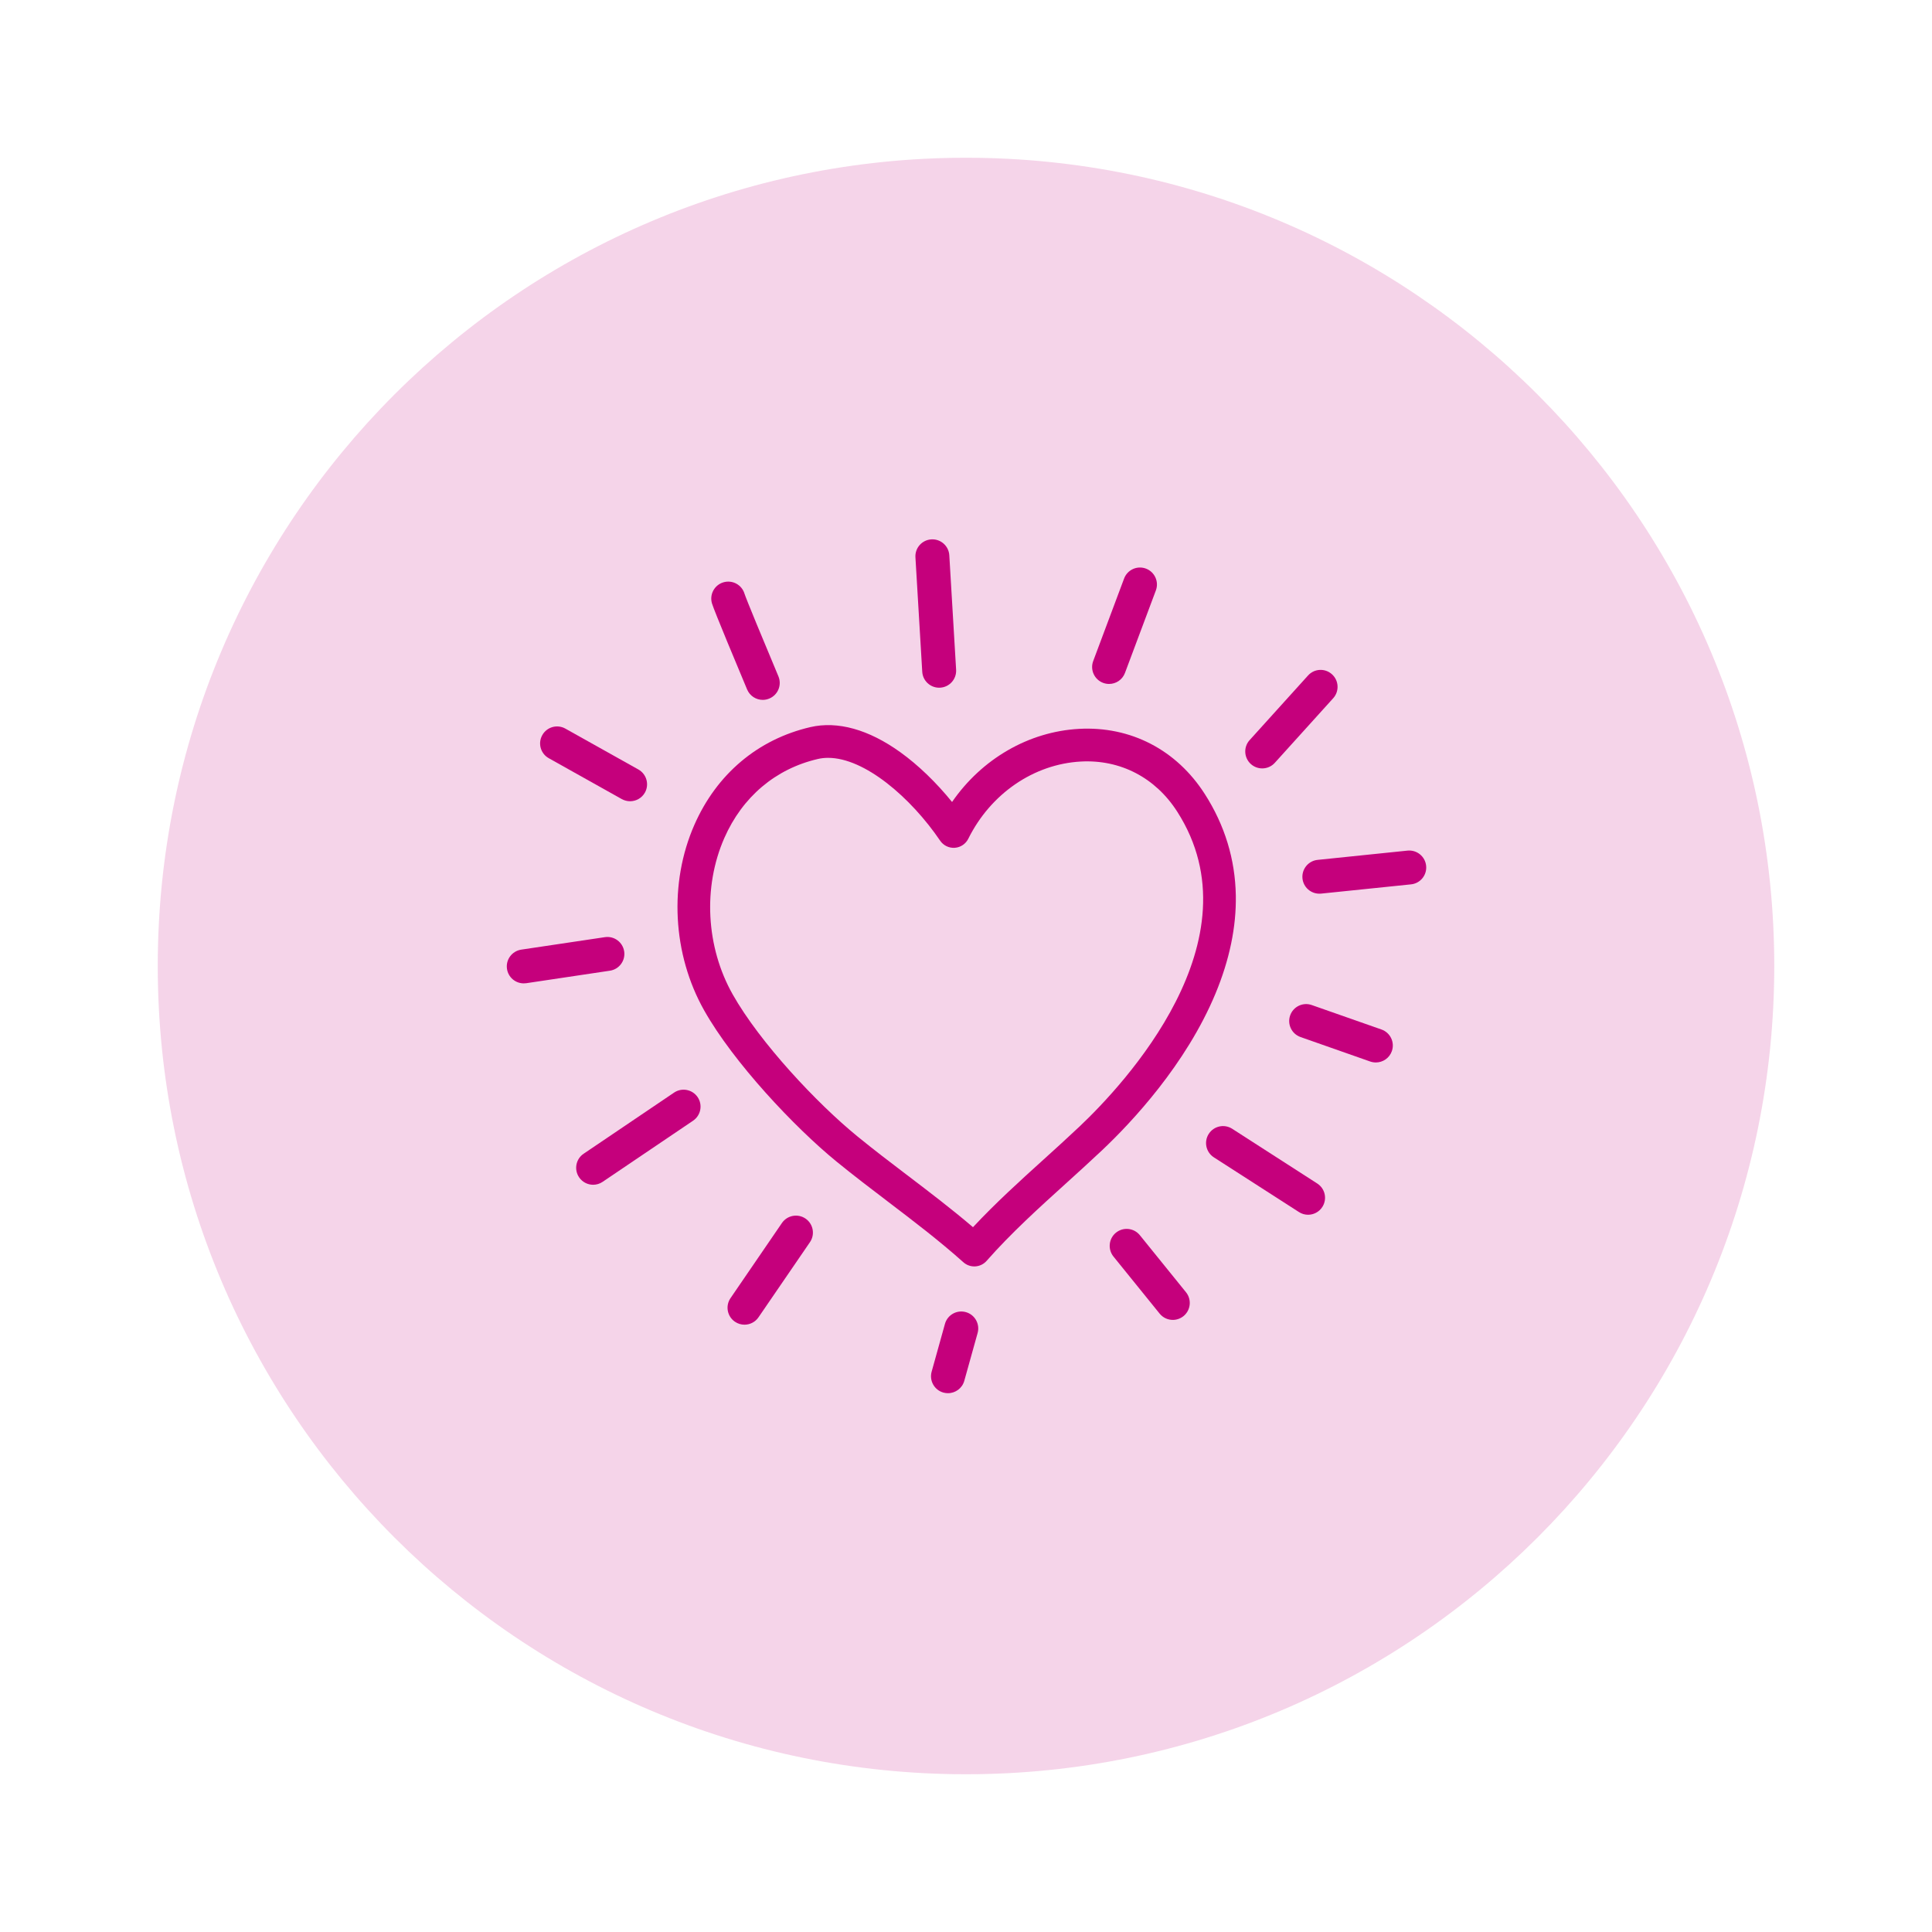
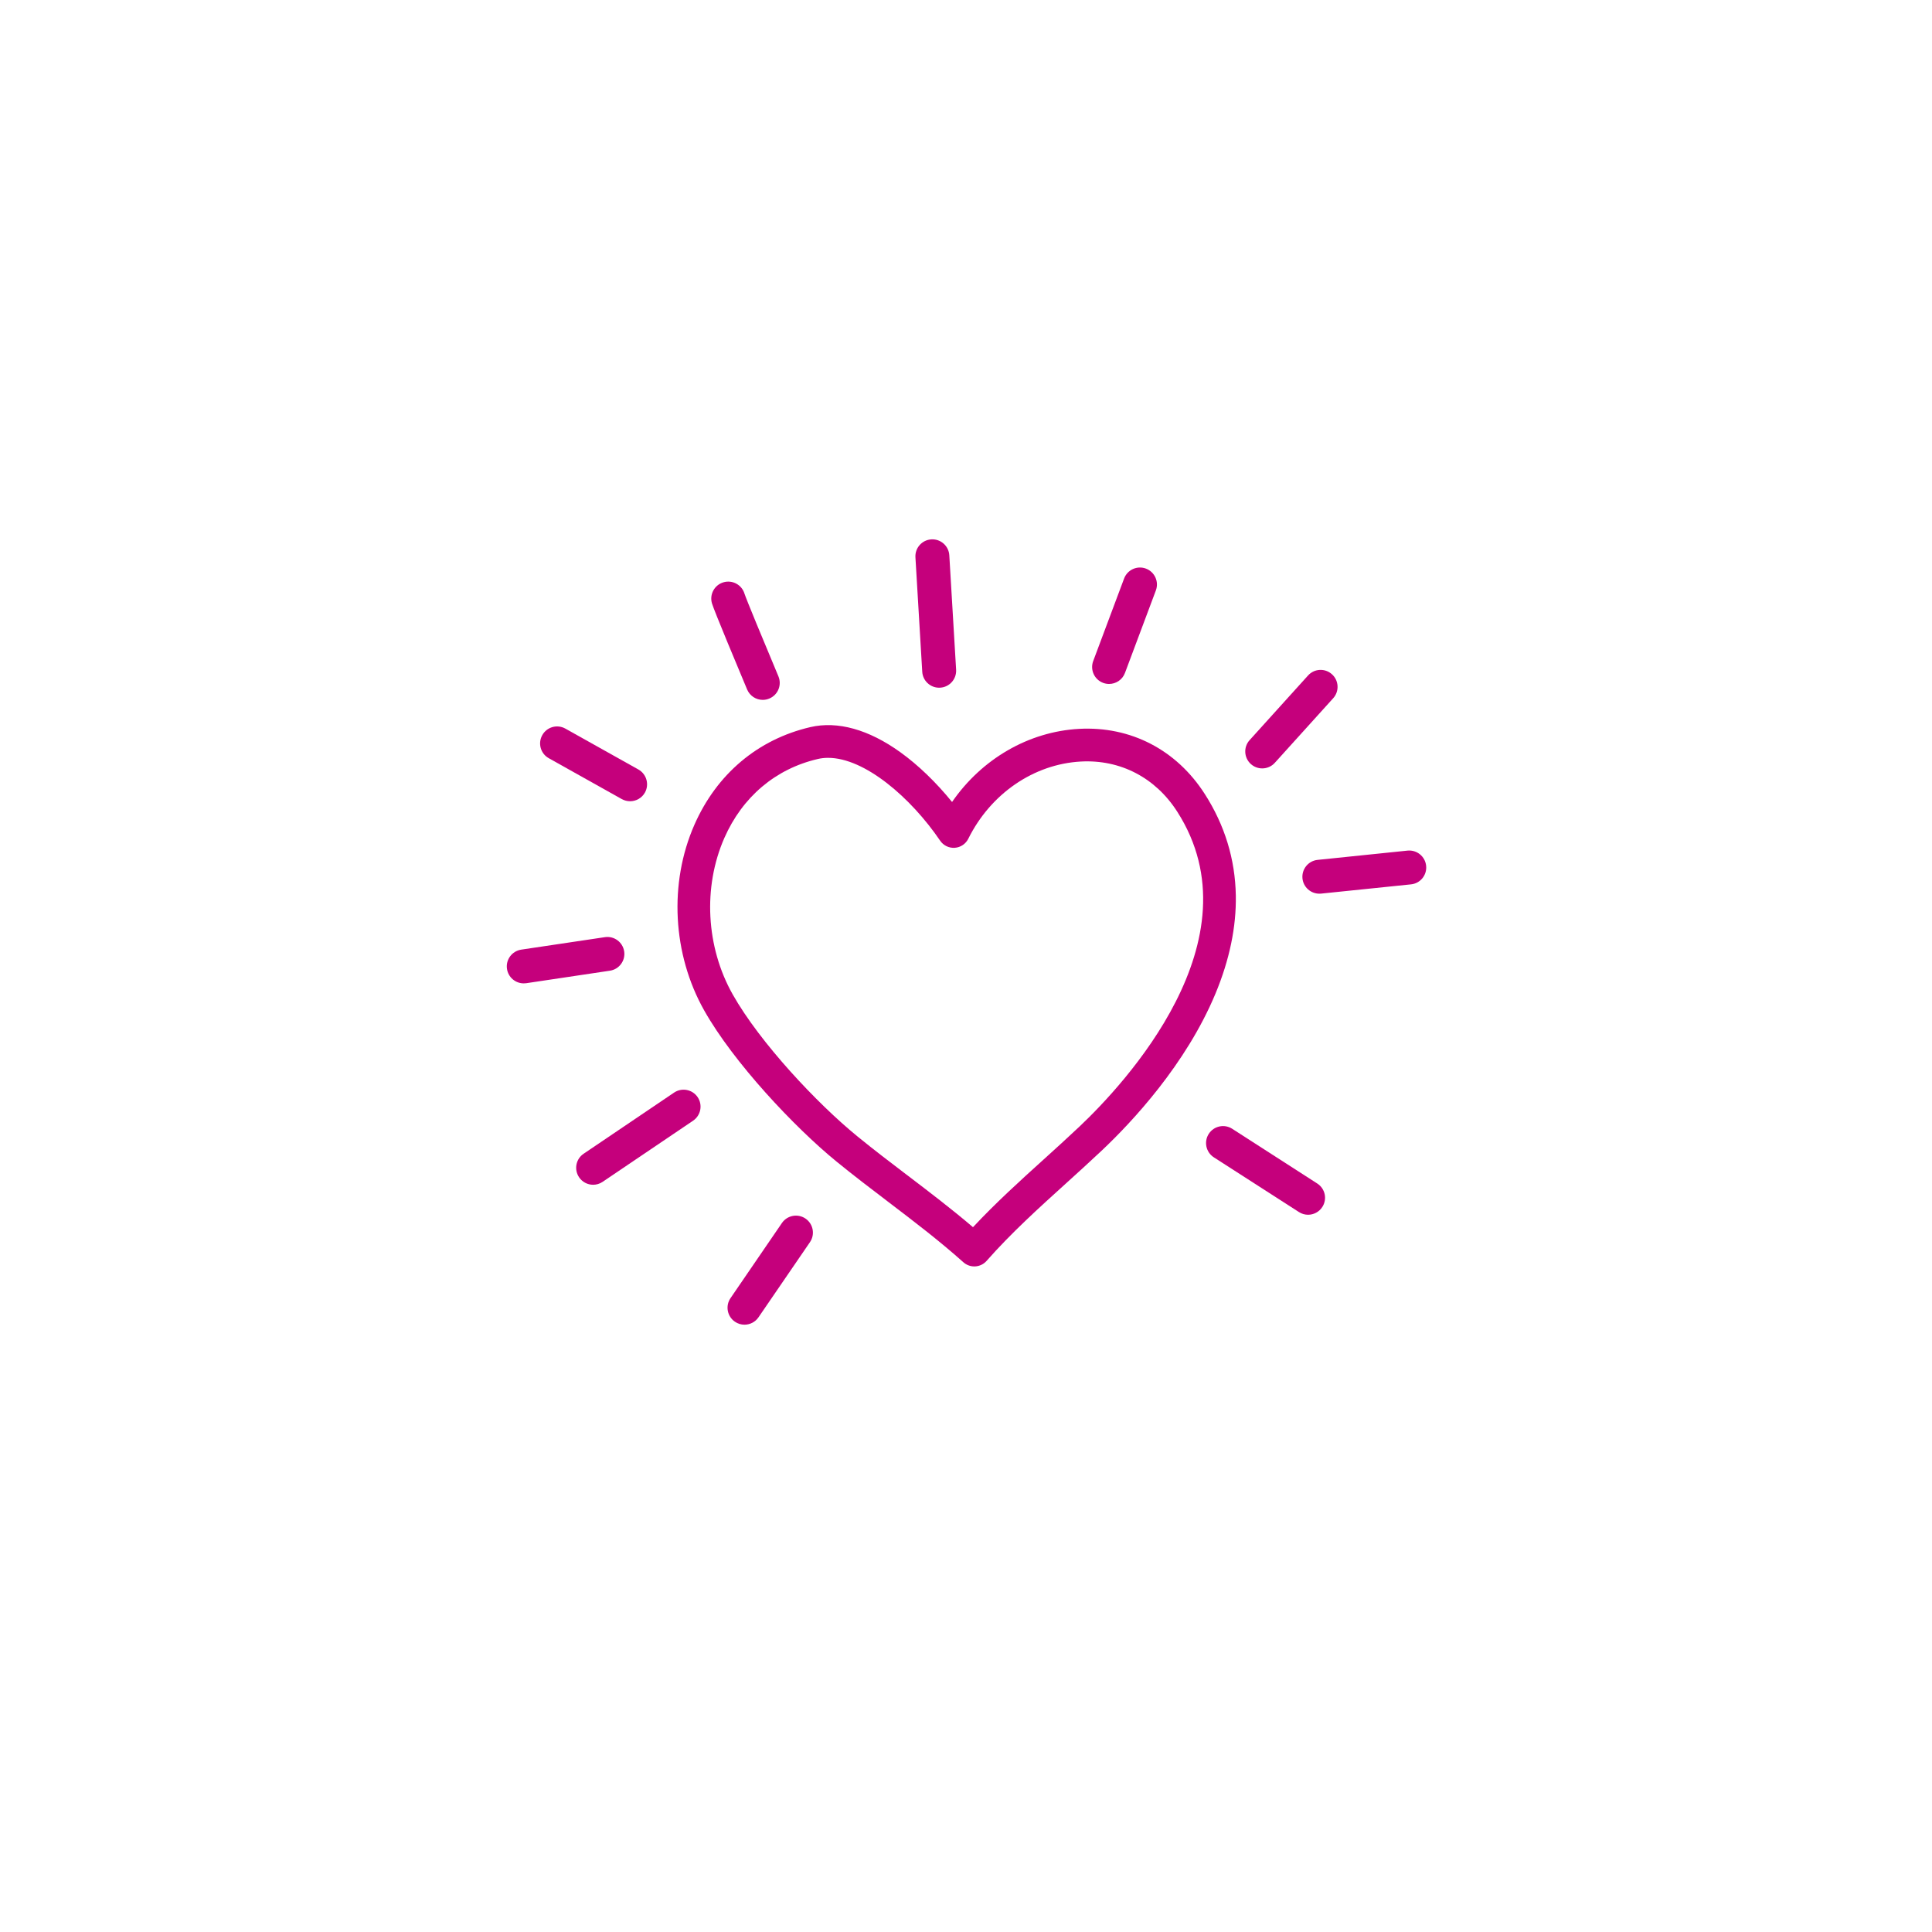
<svg xmlns="http://www.w3.org/2000/svg" width="300" zoomAndPan="magnify" viewBox="0 0 224.88 225" height="300" preserveAspectRatio="xMidYMid meet" version="1.0">
  <defs>
    <filter x="0%" y="0%" width="100%" height="100%" id="c44129fb82">
      <feColorMatrix values="0 0 0 0 1 0 0 0 0 1 0 0 0 0 1 0 0 0 1 0" color-interpolation-filters="sRGB" />
    </filter>
    <mask id="514fa90262">
      <g filter="url(#c44129fb82)">
        <rect x="-22.488" width="269.856" fill="#000000" y="-22.5" height="270" fill-opacity="0.17" />
      </g>
    </mask>
    <clipPath id="c835ae8634">
-       <path d="M 0.312 0.371 L 188.57 0.371 L 188.57 188.629 L 0.312 188.629 Z M 0.312 0.371 " clip-rule="nonzero" />
-     </clipPath>
+       </clipPath>
    <clipPath id="8c9445787b">
      <path d="M 94.441 0.371 C 42.453 0.371 0.312 42.516 0.312 94.5 C 0.312 146.484 42.453 188.629 94.441 188.629 C 146.426 188.629 188.57 146.484 188.57 94.5 C 188.57 42.516 146.426 0.371 94.441 0.371 Z M 94.441 0.371 " clip-rule="nonzero" />
    </clipPath>
    <clipPath id="e2752affd6">
      <rect x="0" width="189" y="0" height="189" />
    </clipPath>
    <clipPath id="52af234048">
      <path d="M 106 62.707 L 112 62.707 L 112 81 L 106 81 Z M 106 62.707 " clip-rule="nonzero" />
    </clipPath>
    <clipPath id="0b52d8dce5">
      <path d="M 58.828 109 L 73 109 L 73 115 L 58.828 115 Z M 58.828 109 " clip-rule="nonzero" />
    </clipPath>
    <clipPath id="7581eb7eb4">
      <path d="M 151.504 99.023 L 166.02 99.023 L 166.02 104.121 L 151.504 104.121 Z M 151.504 99.023 " clip-rule="nonzero" />
    </clipPath>
    <clipPath id="c07104fd36">
-       <path d="M 108.316 152.672 L 113.949 152.672 L 113.949 162.25 L 108.316 162.25 Z M 108.316 152.672 " clip-rule="nonzero" />
-     </clipPath>
+       </clipPath>
  </defs>
  <g mask="url(#514fa90262)">
    <g transform="matrix(1, 0, 0, 1, 18, 18)">
      <g clip-path="url(#e2752affd6)">
        <g clip-path="url(#c835ae8634)">
          <g clip-path="url(#8c9445787b)">
            <path fill="#c5007c" d="M 0.312 0.371 L 188.57 0.371 L 188.57 188.629 L 0.312 188.629 Z M 0.312 0.371 " fill-opacity="1" fill-rule="nonzero" />
          </g>
        </g>
      </g>
    </g>
  </g>
  <path fill="#c5007c" d="M 96.379 88.258 C 95.965 88.258 95.562 88.301 95.172 88.395 C 90.266 89.535 86.402 92.801 84.297 97.59 C 81.785 103.309 82.156 110.289 85.27 115.809 C 88.449 121.441 95.117 128.527 99.777 132.328 C 101.695 133.895 103.707 135.426 105.484 136.777 L 105.645 136.898 C 108.164 138.816 110.762 140.793 113.254 142.918 C 115.891 140.094 118.73 137.52 121.492 135.023 C 122.879 133.77 124.312 132.469 125.688 131.168 C 130.773 126.355 146.621 109.496 137.043 94.531 C 134.508 90.566 130.418 88.438 125.812 88.688 C 120.328 88.988 115.309 92.434 112.707 97.68 C 112.406 98.285 111.809 98.688 111.133 98.734 C 110.457 98.781 109.805 98.465 109.426 97.902 C 106.016 92.887 100.648 88.258 96.379 88.258 Z M 113.406 147.488 C 112.941 147.488 112.488 147.316 112.137 147.004 C 109.332 144.496 106.285 142.176 103.336 139.934 L 103.18 139.812 C 101.375 138.441 99.336 136.887 97.367 135.281 C 92.438 131.258 85.359 123.723 81.953 117.68 C 78.258 111.137 77.82 102.852 80.809 96.055 C 83.41 90.141 88.203 86.102 94.309 84.68 C 97.484 83.941 101.113 84.953 104.801 87.609 C 106.879 89.102 108.984 91.137 110.816 93.398 C 114.27 88.395 119.715 85.207 125.605 84.883 C 131.621 84.555 136.957 87.324 140.254 92.477 C 142.578 96.102 143.789 100.074 143.863 104.281 C 143.93 107.938 143.129 111.789 141.488 115.73 C 138.051 123.973 131.758 130.676 128.309 133.938 C 126.902 135.266 125.453 136.578 124.051 137.848 C 120.918 140.684 117.68 143.613 114.84 146.84 C 114.504 147.223 114.027 147.453 113.523 147.484 C 113.484 147.484 113.445 147.488 113.406 147.488 " fill-opacity="1" fill-rule="nonzero" />
  <g clip-path="url(#52af234048)">
    <path fill="#c5007c" d="M 109.312 80.09 C 108.277 80.09 107.406 79.281 107.344 78.234 L 106.551 64.906 C 106.484 63.816 107.316 62.879 108.406 62.816 C 109.496 62.75 110.43 63.582 110.496 64.668 L 111.289 77.996 C 111.352 79.086 110.523 80.023 109.434 80.086 C 109.395 80.09 109.352 80.09 109.312 80.09 " fill-opacity="1" fill-rule="nonzero" />
  </g>
  <path fill="#c5007c" d="M 129.105 79.652 C 128.875 79.652 128.641 79.613 128.41 79.527 C 127.391 79.145 126.871 78.008 127.254 76.984 L 130.852 67.375 C 131.234 66.355 132.371 65.836 133.395 66.219 C 134.414 66.602 134.934 67.738 134.551 68.762 L 130.953 78.371 C 130.656 79.164 129.906 79.652 129.105 79.652 " fill-opacity="1" fill-rule="nonzero" />
  <path fill="#c5007c" d="M 73.32 93.312 C 72.992 93.312 72.664 93.23 72.355 93.062 L 63.852 88.301 C 62.898 87.77 62.559 86.566 63.094 85.613 C 63.625 84.66 64.828 84.32 65.781 84.852 L 74.285 89.613 C 75.238 90.148 75.578 91.352 75.047 92.305 C 74.684 92.949 74.012 93.312 73.32 93.312 " fill-opacity="1" fill-rule="nonzero" />
  <g clip-path="url(#0b52d8dce5)">
    <path fill="#c5007c" d="M 60.934 114.523 C 59.973 114.523 59.129 113.82 58.984 112.84 C 58.82 111.762 59.566 110.758 60.645 110.594 L 70.387 109.141 C 71.465 108.98 72.469 109.723 72.633 110.805 C 72.793 111.883 72.047 112.887 70.969 113.047 L 61.227 114.504 C 61.129 114.516 61.031 114.523 60.934 114.523 " fill-opacity="1" fill-rule="nonzero" />
  </g>
  <g clip-path="url(#7581eb7eb4)">
    <path fill="#c5007c" d="M 153.59 104.078 C 152.59 104.078 151.73 103.324 151.625 102.305 C 151.516 101.223 152.305 100.25 153.391 100.141 L 163.859 99.062 C 164.945 98.953 165.918 99.742 166.027 100.828 C 166.141 101.91 165.352 102.883 164.266 102.992 L 153.793 104.07 C 153.727 104.074 153.656 104.078 153.59 104.078 " fill-opacity="1" fill-rule="nonzero" />
  </g>
  <path fill="#c5007c" d="M 69.016 137.977 C 68.383 137.977 67.762 137.672 67.379 137.105 C 66.77 136.203 67.004 134.973 67.91 134.363 L 78.445 127.242 C 79.348 126.633 80.574 126.871 81.188 127.773 C 81.797 128.676 81.559 129.906 80.656 130.516 L 70.121 137.637 C 69.781 137.867 69.398 137.977 69.016 137.977 " fill-opacity="1" fill-rule="nonzero" />
  <path fill="#c5007c" d="M 152.277 141.469 C 151.91 141.469 151.539 141.367 151.211 141.152 L 141.301 134.781 C 140.387 134.191 140.121 132.969 140.711 132.051 C 141.301 131.133 142.523 130.867 143.441 131.457 L 153.348 137.832 C 154.266 138.422 154.531 139.645 153.938 140.562 C 153.562 141.148 152.926 141.469 152.277 141.469 " fill-opacity="1" fill-rule="nonzero" />
-   <path fill="#c5007c" d="M 160.172 123.734 C 159.953 123.734 159.734 123.699 159.516 123.625 L 151.398 120.773 C 150.371 120.41 149.828 119.285 150.191 118.254 C 150.551 117.227 151.68 116.684 152.707 117.047 L 160.828 119.895 C 161.855 120.258 162.398 121.383 162.035 122.414 C 161.75 123.227 160.988 123.734 160.172 123.734 " fill-opacity="1" fill-rule="nonzero" />
  <path fill="#c5007c" d="M 86.641 154.273 C 86.258 154.273 85.867 154.16 85.527 153.926 C 84.629 153.309 84.398 152.082 85.016 151.18 L 91.004 142.43 C 91.621 141.531 92.852 141.301 93.754 141.918 C 94.652 142.535 94.883 143.766 94.266 144.664 L 88.273 153.414 C 87.891 153.973 87.27 154.273 86.641 154.273 " fill-opacity="1" fill-rule="nonzero" />
  <g clip-path="url(#c07104fd36)">
    <path fill="#c5007c" d="M 110.34 162.25 C 110.164 162.25 109.988 162.227 109.809 162.18 C 108.758 161.887 108.145 160.797 108.438 159.746 L 109.988 154.18 C 110.281 153.129 111.371 152.516 112.422 152.809 C 113.473 153.102 114.086 154.191 113.793 155.242 L 112.242 160.805 C 112 161.68 111.207 162.25 110.34 162.25 " fill-opacity="1" fill-rule="nonzero" />
  </g>
-   <path fill="#c5007c" d="M 136.527 153.715 C 135.949 153.715 135.379 153.465 134.988 152.98 L 129.613 146.336 C 128.93 145.484 129.059 144.242 129.906 143.555 C 130.758 142.871 132 143 132.688 143.852 L 138.062 150.496 C 138.746 151.344 138.617 152.59 137.766 153.277 C 137.402 153.57 136.961 153.715 136.527 153.715 " fill-opacity="1" fill-rule="nonzero" />
  <path fill="#c5007c" d="M 88.773 81.508 C 88 81.508 87.27 81.055 86.949 80.297 C 86.055 78.164 83.109 71.133 82.855 70.27 C 82.547 69.223 83.145 68.125 84.191 67.816 C 85.238 67.508 86.332 68.102 86.645 69.145 C 86.84 69.754 88.824 74.555 90.594 78.766 C 91.016 79.773 90.543 80.93 89.535 81.352 C 89.285 81.457 89.027 81.508 88.773 81.508 " fill-opacity="1" fill-rule="nonzero" />
  <path fill="#c5007c" d="M 146.938 89.488 C 146.465 89.488 145.992 89.32 145.613 88.98 C 144.805 88.25 144.738 87 145.473 86.191 L 152.273 78.668 C 153.004 77.855 154.254 77.793 155.062 78.527 C 155.871 79.258 155.934 80.508 155.203 81.316 L 148.402 88.84 C 148.012 89.27 147.477 89.488 146.938 89.488 " fill-opacity="1" fill-rule="nonzero" />
</svg>